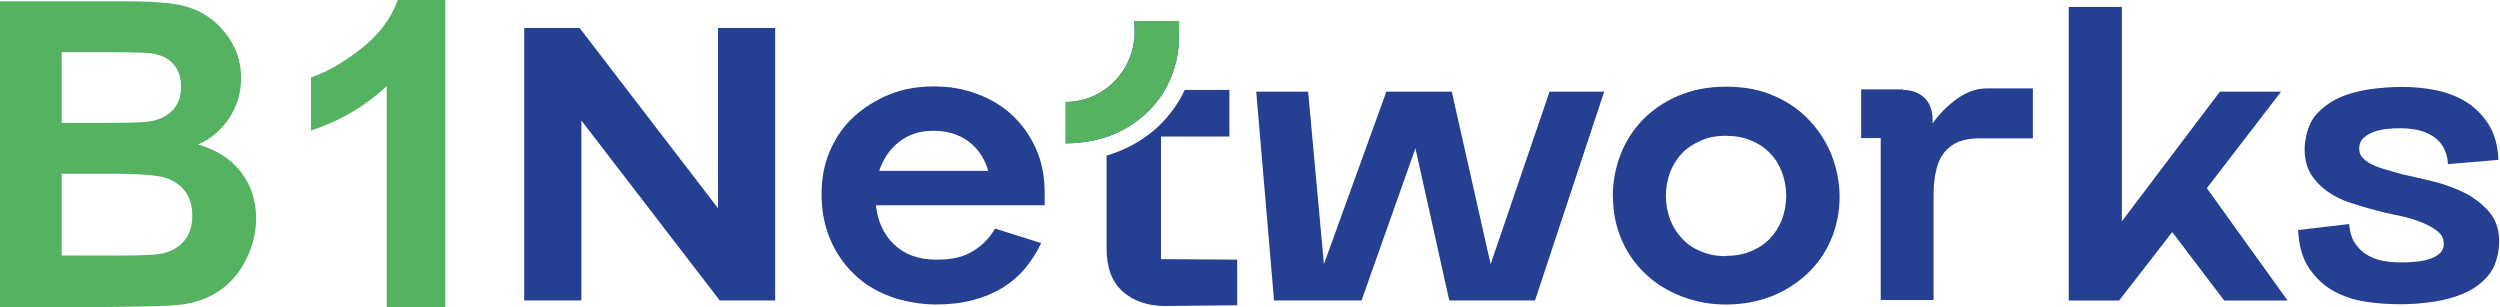
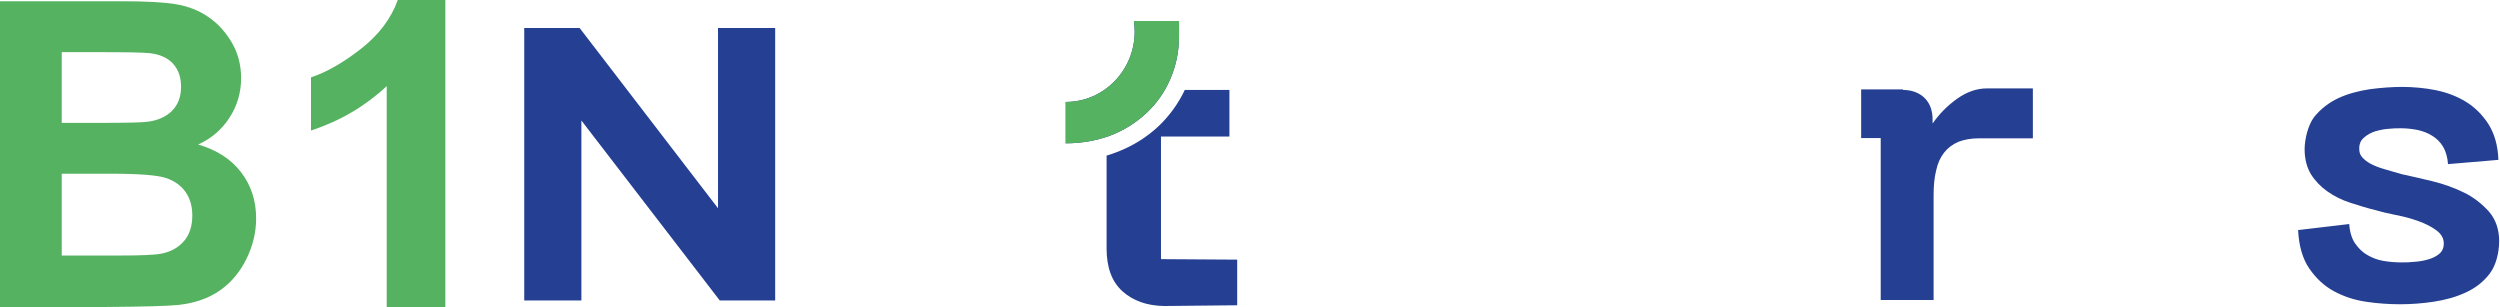
<svg xmlns="http://www.w3.org/2000/svg" width="228" height="28" viewBox="0 0 228 28" fill="none">
  <g clip-path="url(#clip0_399_44)">
    <path d="M0 0.114H11.148C13.354 0.114 15 0.206 16.084 0.391C17.168 0.574 18.139 0.958 18.994 1.541C19.849 2.124 20.563 2.901 21.134 3.871C21.706 4.84 21.989 5.928 21.989 7.133C21.989 8.439 21.637 9.639 20.933 10.727C20.229 11.818 19.276 12.636 18.071 13.18C19.769 13.674 21.077 14.518 21.989 15.711C22.902 16.902 23.359 18.304 23.359 19.916C23.359 21.185 23.064 22.417 22.474 23.615C21.884 24.813 21.079 25.771 20.058 26.486C19.035 27.202 17.778 27.643 16.281 27.808C15.341 27.909 13.078 27.973 9.49 27.998H0V0.114ZM5.631 4.755V11.205H9.321C11.516 11.205 12.879 11.173 13.411 11.109C14.374 10.995 15.133 10.661 15.684 10.11C16.235 9.559 16.512 8.832 16.512 7.931C16.512 7.03 16.274 6.367 15.798 5.83C15.323 5.29 14.616 4.963 13.677 4.851C13.119 4.787 11.514 4.755 8.864 4.755H5.631ZM5.631 15.846V23.304H10.844C12.872 23.304 14.159 23.247 14.705 23.133C15.542 22.979 16.223 22.609 16.749 22.019C17.275 21.429 17.538 20.64 17.538 19.651C17.538 18.814 17.334 18.103 16.93 17.52C16.523 16.937 15.938 16.511 15.169 16.244C14.401 15.979 12.737 15.844 10.176 15.844H5.629L5.631 15.846Z" fill="#55B261" />
    <path d="M40.613 28H35.268V7.855C33.315 9.682 31.013 11.033 28.363 11.907V7.055C29.758 6.598 31.274 5.734 32.911 4.458C34.548 3.185 35.668 1.696 36.278 -0.002H40.615V27.998L40.613 28Z" fill="#55B261" />
    <path d="M47.81 27.405V2.554H52.863L65.483 18.992V2.554H70.696V27.405H65.644L53.023 10.99V27.405H47.81Z" fill="#254093" />
-     <path d="M114.569 8.361H119.302L120.742 24.09L126.435 8.361H132.402L135.946 24.09L141.319 8.361H146.303L139.993 27.405H132.174L129.087 13.528L124.172 27.405H116.193L114.569 8.361Z" fill="#254093" />
-     <path d="M147.081 17.963C147.081 16.637 147.31 15.38 147.767 14.168C148.224 12.957 148.887 11.905 149.779 10.967C150.671 10.053 151.745 9.298 153.025 8.75C154.306 8.201 155.769 7.904 157.415 7.904C159.061 7.904 160.547 8.178 161.805 8.75C163.085 9.298 164.16 10.053 165.028 10.99C165.92 11.928 166.583 13.002 167.063 14.191C167.52 15.403 167.772 16.66 167.772 17.986C167.772 19.312 167.497 20.684 166.972 21.896C166.446 23.108 165.714 24.136 164.777 25.005C163.839 25.874 162.742 26.56 161.507 27.04C160.25 27.52 158.901 27.771 157.415 27.771C155.929 27.771 154.649 27.52 153.391 27.04C152.134 26.56 151.036 25.897 150.099 25.005C149.162 24.136 148.43 23.108 147.904 21.896C147.378 20.684 147.104 19.381 147.104 17.941M157.392 23.336C158.238 23.336 159.015 23.199 159.701 22.902C160.387 22.627 160.959 22.239 161.416 21.759C161.873 21.279 162.239 20.707 162.513 20.021C162.765 19.335 162.902 18.626 162.902 17.849C162.902 17.072 162.765 16.386 162.513 15.7C162.262 15.037 161.896 14.443 161.416 13.962C160.959 13.482 160.387 13.094 159.701 12.819C159.015 12.522 158.261 12.385 157.392 12.385C156.523 12.385 155.815 12.522 155.129 12.819C154.466 13.117 153.871 13.482 153.414 13.962C152.957 14.443 152.591 15.014 152.317 15.7C152.065 16.386 151.928 17.095 151.928 17.849C151.928 18.604 152.065 19.358 152.317 20.021C152.568 20.684 152.934 21.256 153.414 21.759C153.871 22.262 154.443 22.65 155.129 22.925C155.815 23.222 156.546 23.359 157.392 23.359" fill="#254093" />
    <path d="M173.533 8.201C174.356 8.201 175.019 8.452 175.522 8.932C176.025 9.435 176.253 10.098 176.253 10.921V11.264C176.87 10.373 177.625 9.618 178.494 9.001C179.363 8.384 180.277 8.063 181.192 8.063H185.398V12.613H180.529C179.774 12.613 179.134 12.727 178.608 12.933C178.082 13.162 177.648 13.482 177.305 13.916C176.962 14.351 176.71 14.899 176.573 15.562C176.413 16.203 176.345 16.957 176.345 17.78V27.36H171.521V12.59H169.737V8.155H173.555L173.533 8.201Z" fill="#254093" />
-     <path d="M188.668 0.633H193.515V20.181L202.454 8.361H208.033L201.265 17.163L208.627 27.406H202.843L198.11 21.164L193.263 27.406H188.668V0.633Z" fill="#254093" />
    <path d="M214.8 22.215C215.097 22.65 215.463 23.016 215.92 23.267C216.354 23.519 216.834 23.702 217.36 23.793C217.886 23.884 218.435 23.93 219.006 23.93C219.578 23.93 219.647 23.93 220.104 23.884C220.538 23.862 220.973 23.793 221.384 23.679C221.796 23.564 222.161 23.404 222.459 23.153C222.756 22.901 222.893 22.558 222.87 22.124C222.847 21.69 222.619 21.301 222.161 20.981C221.727 20.661 221.178 20.387 220.538 20.158C219.898 19.929 219.235 19.746 218.503 19.609C217.795 19.472 217.154 19.312 216.583 19.152C215.851 18.969 215.12 18.74 214.342 18.489C213.565 18.237 212.879 17.894 212.262 17.46C211.645 17.026 211.142 16.5 210.753 15.883C210.387 15.265 210.181 14.511 210.181 13.619C210.181 12.727 210.479 11.424 211.05 10.67C211.645 9.938 212.376 9.367 213.245 8.955C214.137 8.544 215.097 8.292 216.149 8.132C217.2 7.995 218.183 7.926 219.098 7.926C220.012 7.926 221.133 8.018 222.139 8.223C223.145 8.429 224.059 8.772 224.882 9.275C225.705 9.778 226.391 10.464 226.94 11.31C227.488 12.179 227.809 13.253 227.854 14.579L223.259 14.968C223.213 14.328 223.053 13.779 222.802 13.368C222.55 12.956 222.207 12.613 221.818 12.384C221.43 12.133 220.995 11.973 220.515 11.859C220.035 11.767 219.532 11.699 219.006 11.699C218.481 11.699 218.32 11.699 217.886 11.744C217.452 11.767 217.04 11.859 216.629 11.973C216.217 12.11 215.874 12.293 215.577 12.567C215.28 12.819 215.143 13.185 215.165 13.619C215.165 13.916 215.257 14.145 215.44 14.351C215.623 14.556 215.874 14.762 216.217 14.945C216.56 15.128 216.972 15.288 217.452 15.425C217.932 15.562 218.458 15.723 219.029 15.883C219.852 16.065 220.79 16.271 221.818 16.523C222.847 16.774 223.808 17.117 224.699 17.552C225.591 17.986 226.345 18.58 226.985 19.289C227.603 19.998 227.923 20.912 227.923 21.987C227.923 23.061 227.626 24.204 227.077 24.936C226.505 25.691 225.774 26.262 224.882 26.674C223.99 27.085 223.007 27.36 221.933 27.52C220.858 27.68 219.852 27.748 218.892 27.748C217.932 27.748 216.834 27.68 215.783 27.52C214.708 27.36 213.748 27.04 212.856 26.559C211.965 26.079 211.233 25.393 210.616 24.502C209.998 23.61 209.656 22.421 209.587 20.981L214.251 20.432C214.297 21.164 214.48 21.735 214.777 22.193" fill="#254093" />
    <path d="M107.528 1.914H103.413C103.459 2.234 103.482 2.531 103.482 2.874C103.482 6.418 100.669 9.298 97.194 9.298V13.071C98.658 13.071 100.029 12.819 101.264 12.362C102.521 11.882 103.596 11.196 104.533 10.327C105.471 9.458 106.202 8.429 106.728 7.218C107.254 6.006 107.528 4.703 107.528 3.308V1.914Z" fill="#254093" />
    <path d="M105.882 23.587V12.453H112.124V8.201H108.054C107.46 9.458 106.637 10.578 105.653 11.516C104.579 12.522 103.299 13.322 101.858 13.871C101.561 13.985 101.241 14.099 100.921 14.191V22.673C100.921 24.387 101.401 25.691 102.361 26.559C103.321 27.428 104.602 27.886 106.179 27.908L112.832 27.84V23.679L105.905 23.633L105.882 23.587Z" fill="#254093" />
    <path d="M107.528 1.914H103.413C103.459 2.234 103.482 2.531 103.482 2.874C103.482 6.418 100.669 9.298 97.194 9.298V13.071C98.658 13.071 100.029 12.819 101.264 12.362C102.521 11.882 103.596 11.196 104.533 10.327C105.471 9.458 106.202 8.429 106.728 7.218C107.254 6.006 107.528 4.703 107.528 3.308V1.914Z" fill="#55B261" />
-     <path d="M79.887 18.741C80.047 20.204 80.596 21.393 81.556 22.307C82.516 23.222 83.796 23.679 85.374 23.679C86.952 23.679 87.866 23.427 88.735 22.902C89.604 22.376 90.267 21.69 90.747 20.844L94.954 22.17C94.588 22.947 94.13 23.679 93.559 24.388C92.987 25.096 92.302 25.691 91.501 26.194C90.701 26.697 89.787 27.086 88.758 27.36C87.729 27.634 86.586 27.771 85.351 27.771C84.117 27.771 82.448 27.52 81.19 27.04C79.91 26.56 78.812 25.897 77.898 25.005C76.983 24.136 76.252 23.085 75.726 21.85C75.2 20.615 74.926 19.244 74.926 17.735C74.926 16.226 75.177 14.945 75.703 13.734C76.229 12.522 76.938 11.493 77.875 10.647C78.79 9.801 79.887 9.115 81.122 8.612C82.356 8.109 83.728 7.881 85.168 7.881C86.609 7.881 87.935 8.109 89.169 8.59C90.404 9.047 91.478 9.71 92.37 10.556C93.262 11.402 93.97 12.408 94.496 13.597C95.022 14.785 95.274 16.111 95.274 17.598V18.718H79.933L79.887 18.741ZM90.129 15.586C89.809 14.465 89.215 13.574 88.346 12.911C87.455 12.248 86.38 11.928 85.123 11.928C83.865 11.928 82.905 12.248 82.036 12.911C81.167 13.574 80.55 14.465 80.184 15.586H90.152H90.129Z" fill="#254093" />
  </g>
  <defs>
    <clipPath id="clip0_399_44">
      <rect width="227.923" height="28" fill="white" />
    </clipPath>
  </defs>
</svg>